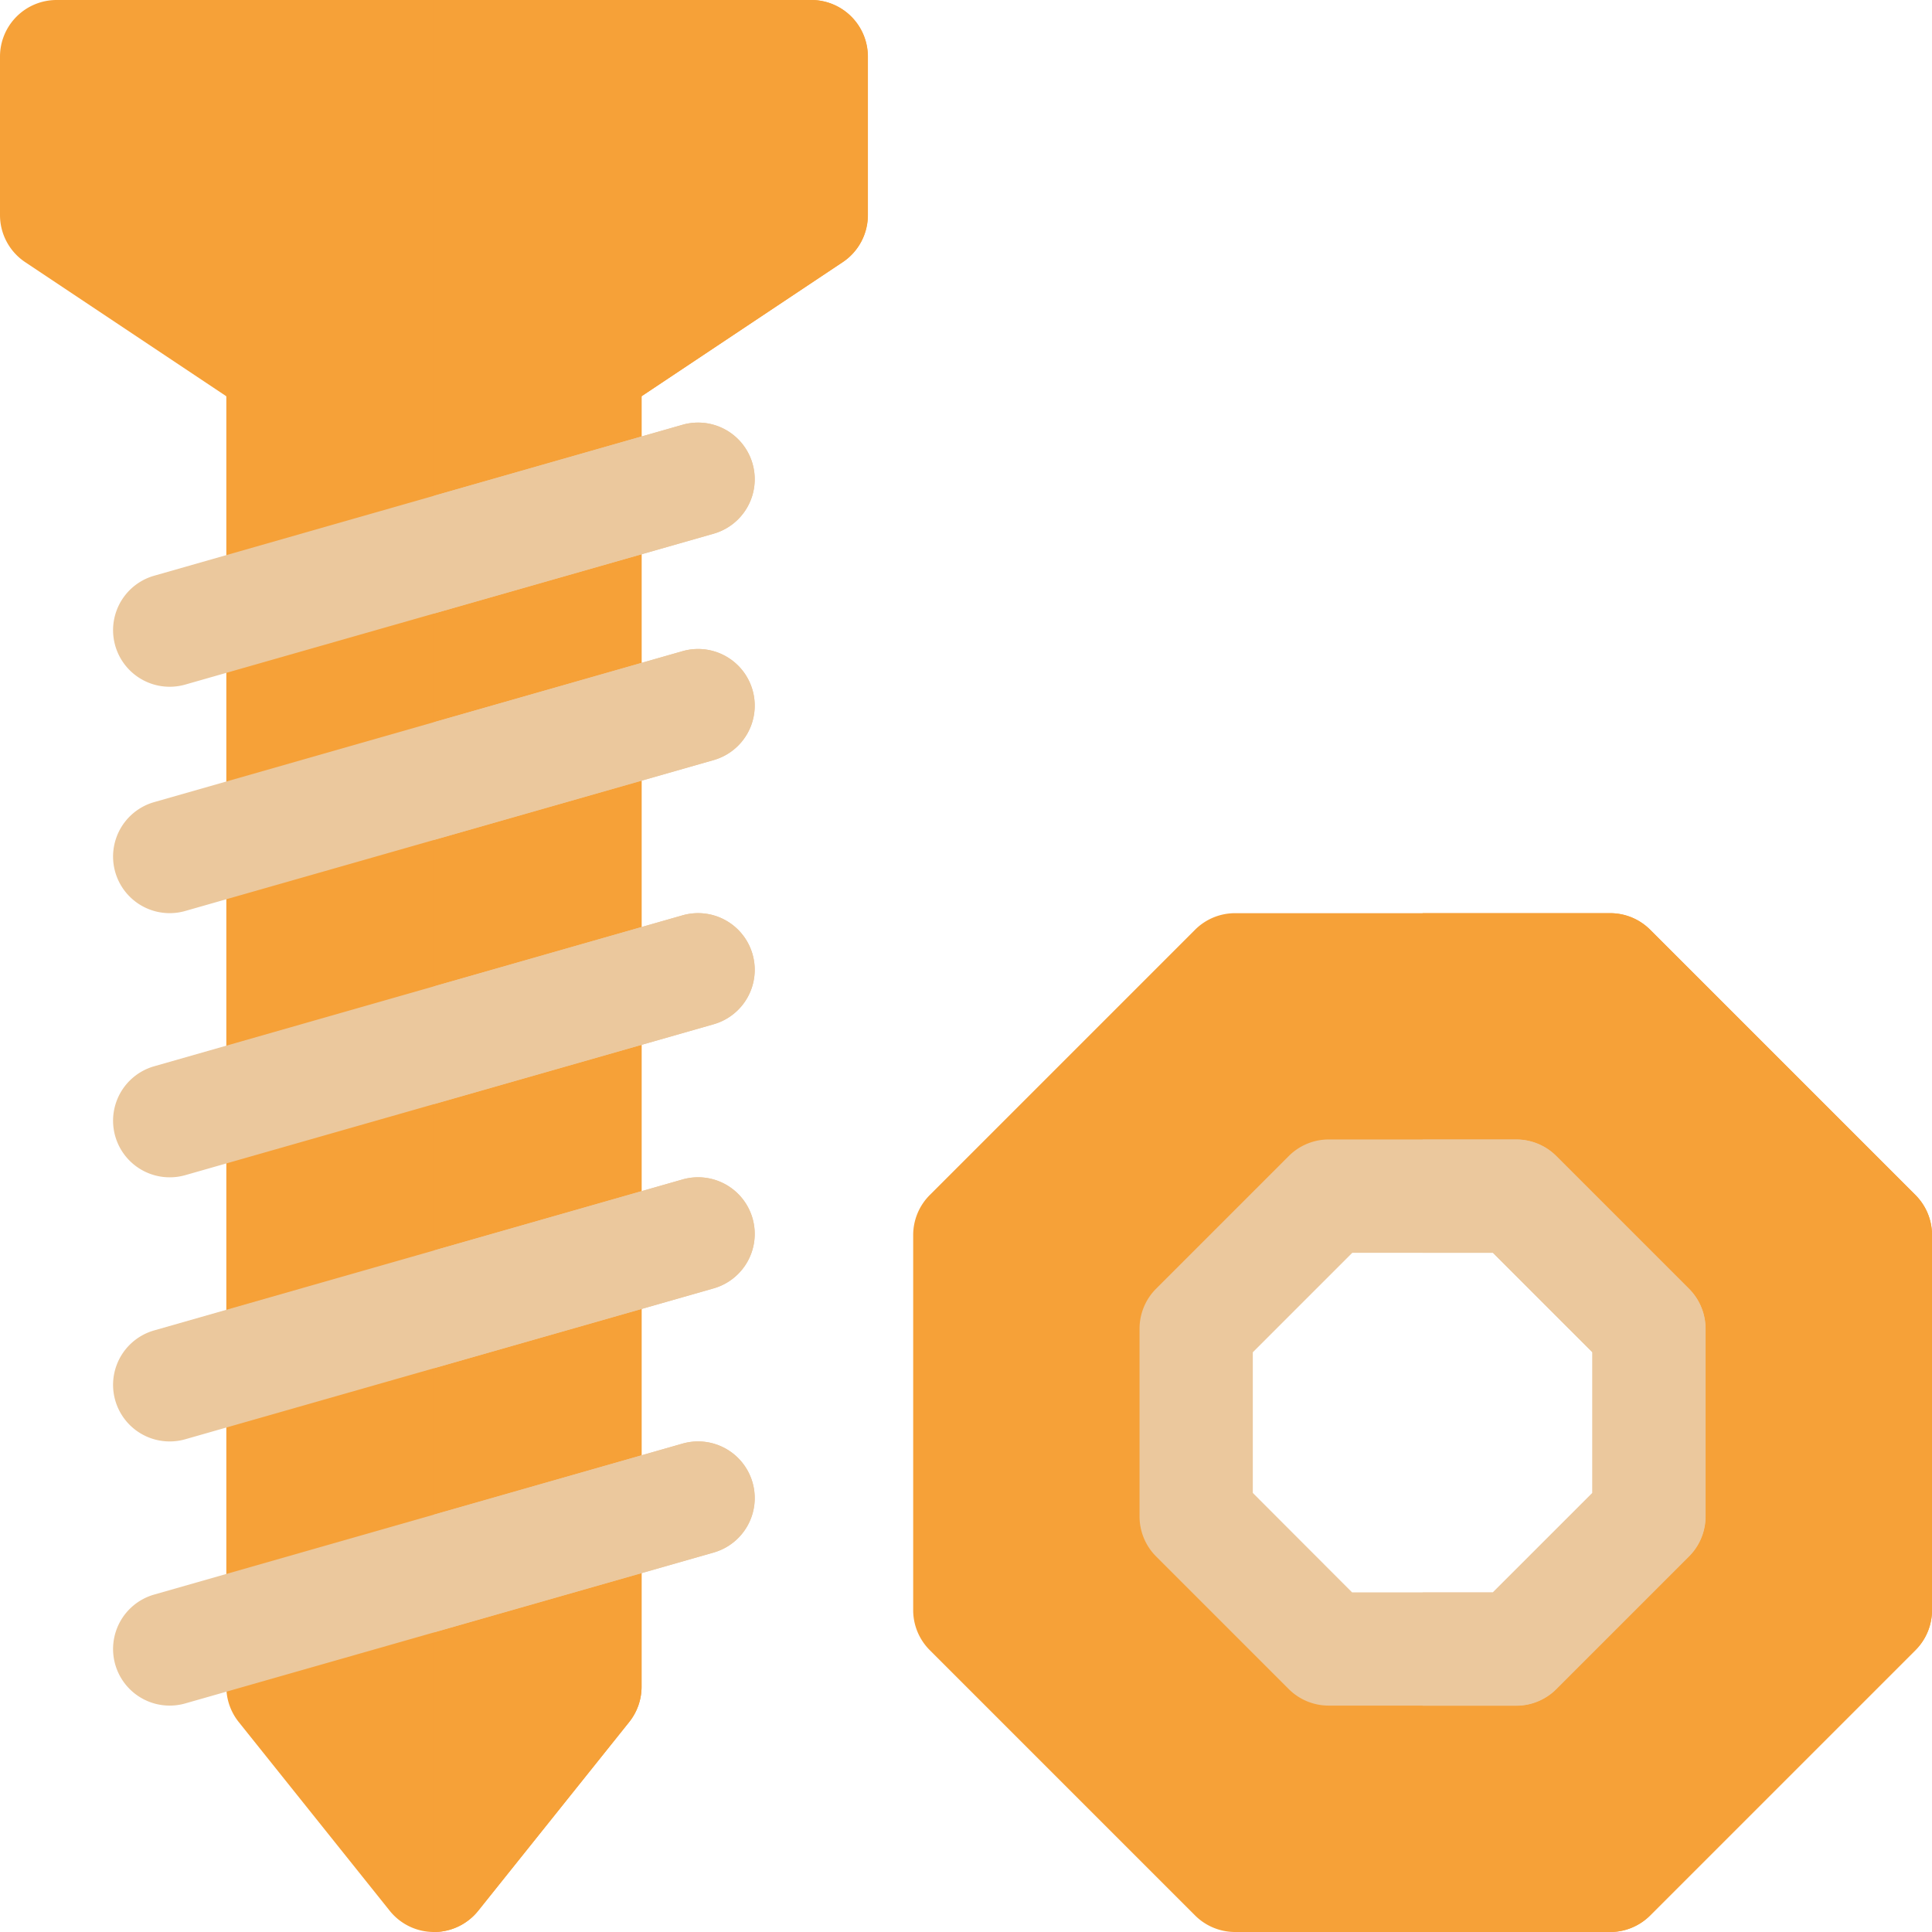
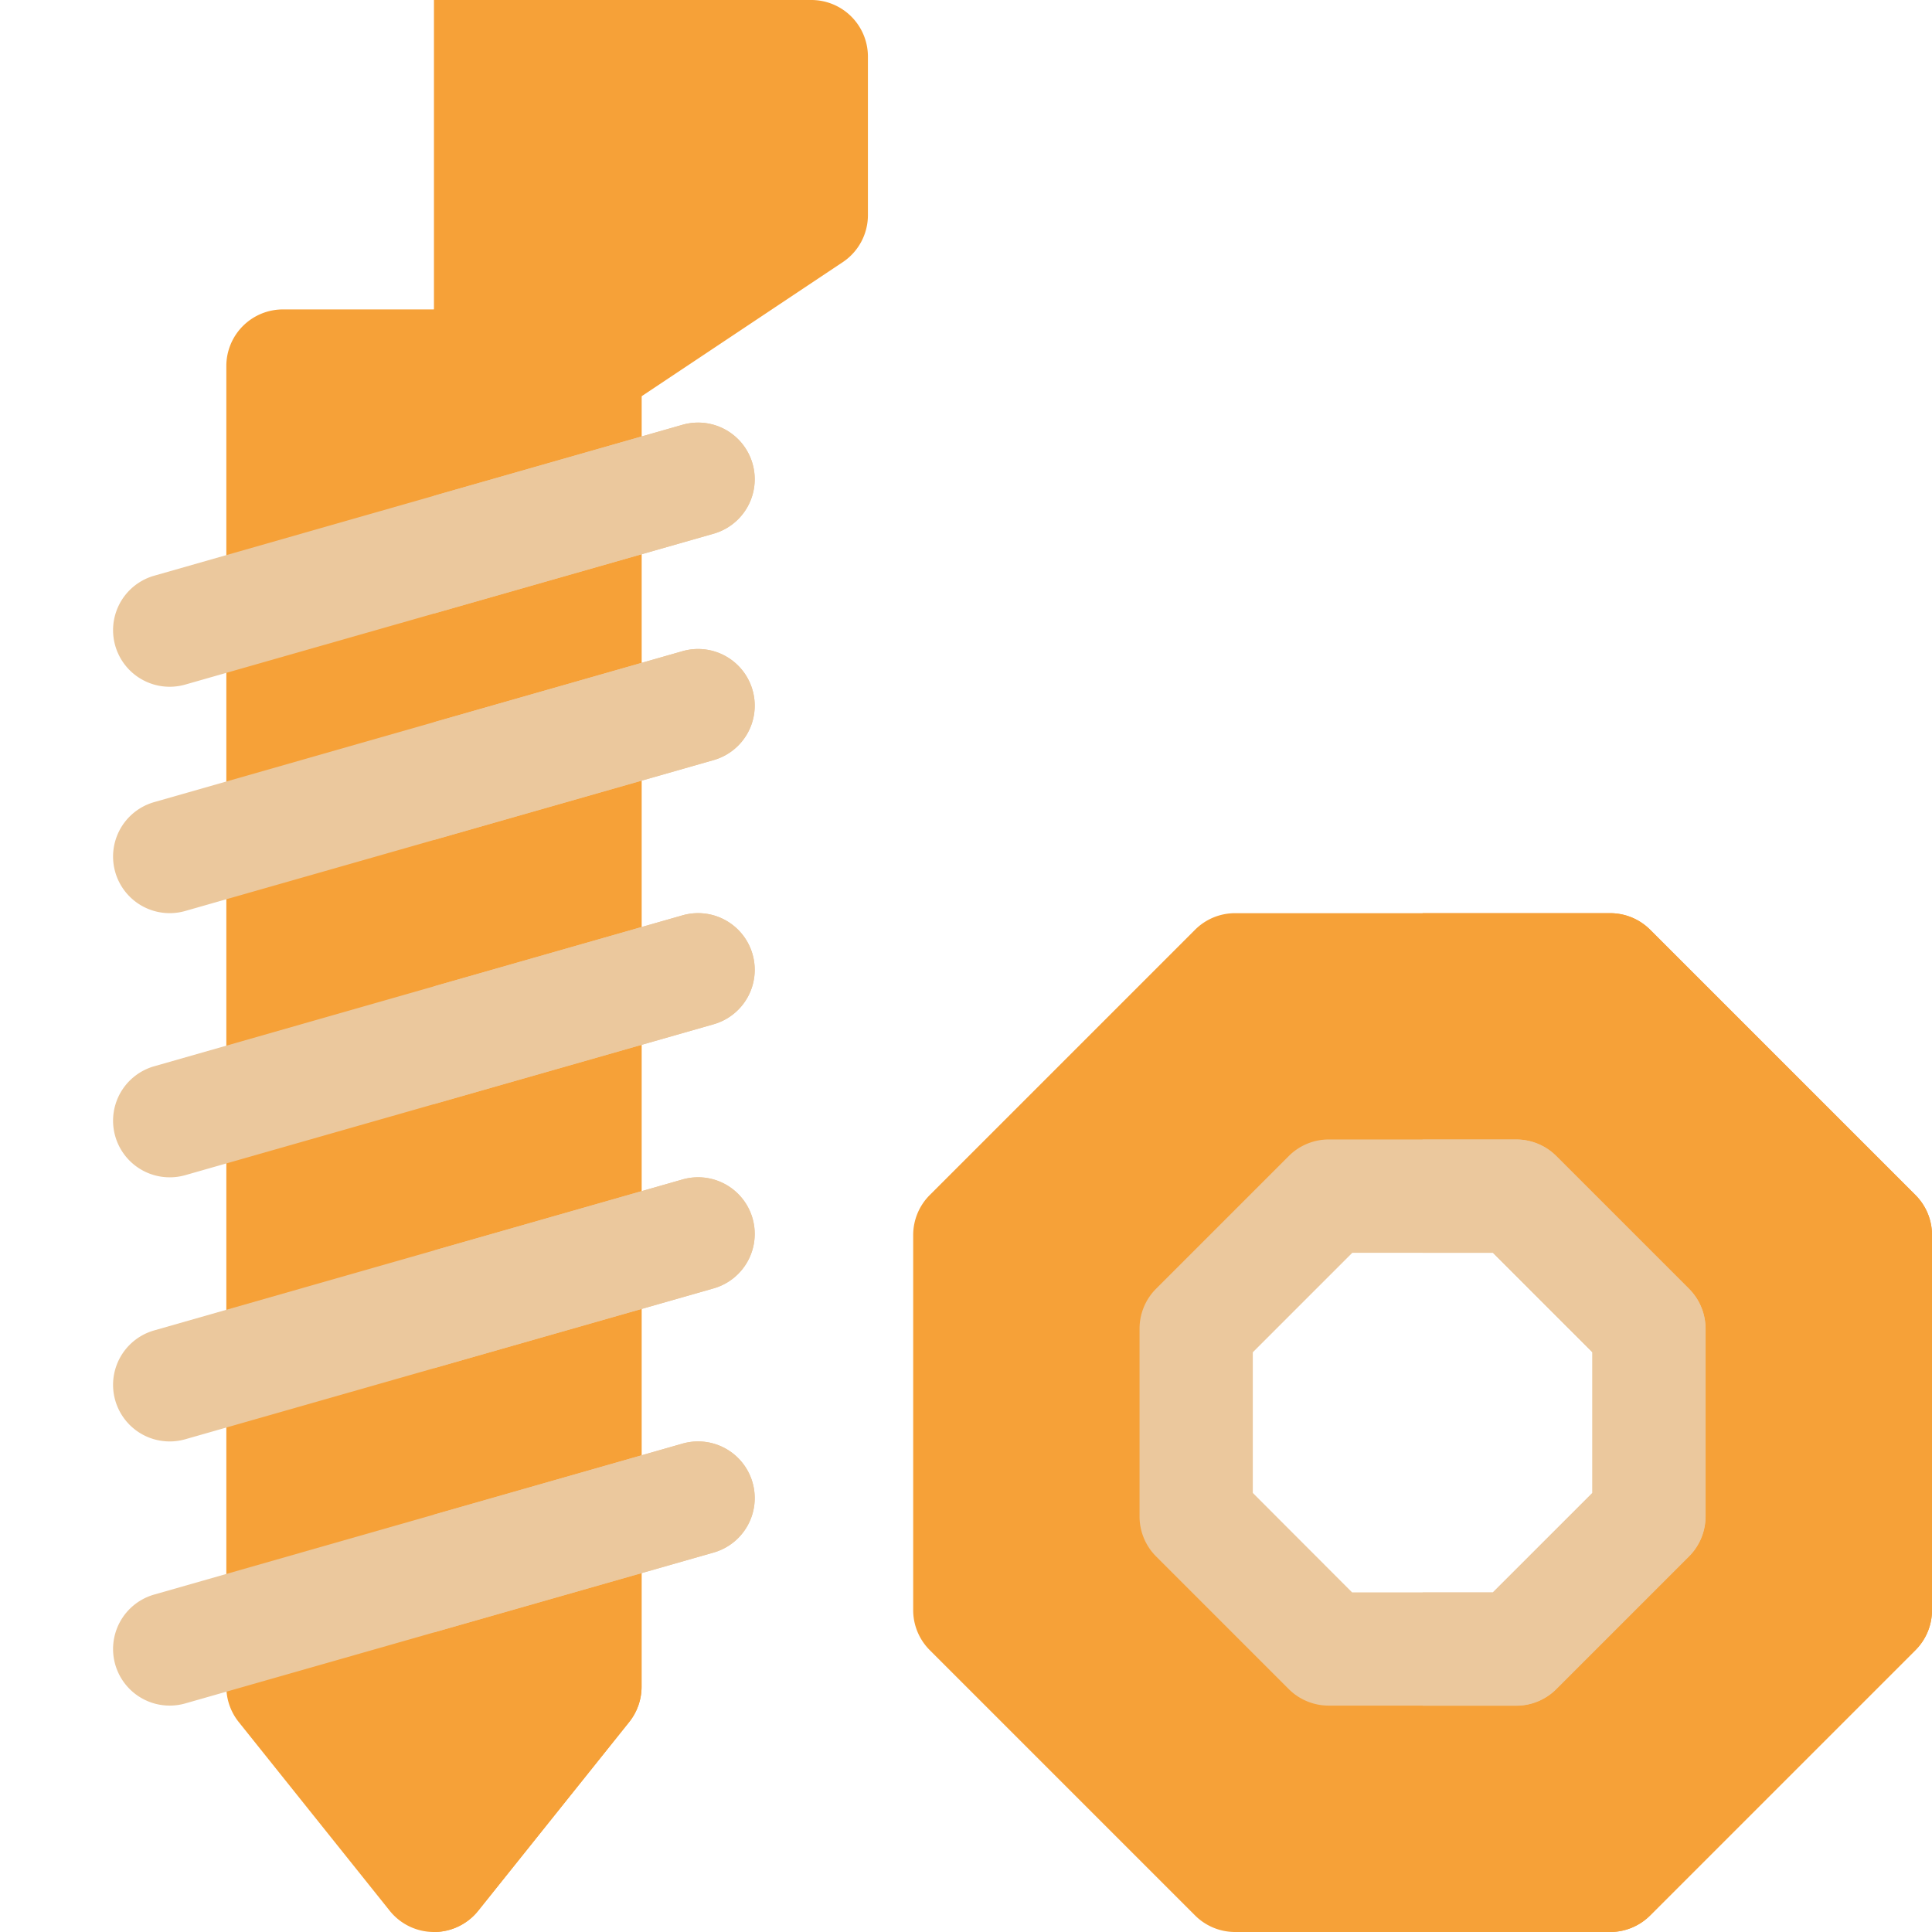
<svg xmlns="http://www.w3.org/2000/svg" width="62.057" height="62.057" viewBox="0 0 62.057 62.057">
  <g transform="translate(7.272 9.939)">
    <path d="M66.666,134.118a1.818,1.818,0,0,1-1.42-.682l-4.848-6.06a1.818,1.818,0,0,1-.4-1.136V83.818A1.818,1.818,0,0,1,61.818,82h9.7a1.818,1.818,0,0,1,1.818,1.818V126.24a1.818,1.818,0,0,1-.4,1.136l-4.848,6.06A1.818,1.818,0,0,1,66.666,134.118Z" transform="translate(-60 -82)" fill="#f6a138" />
  </g>
  <g transform="translate(13.939 9.939)">
    <path d="M119.848,82H115v52.118a1.818,1.818,0,0,0,1.42-.682l4.848-6.06a1.818,1.818,0,0,0,.4-1.136V83.818A1.818,1.818,0,0,0,119.848,82Z" transform="translate(-115 -82)" fill="#f6a138" />
  </g>
  <g transform="translate(3.636 13.574)">
    <g transform="translate(0 32.725)">
      <path d="M31.814,390.481a1.818,1.818,0,0,1-.5-3.567l16.969-4.848a1.818,1.818,0,0,1,1,3.5L32.314,390.41A1.821,1.821,0,0,1,31.814,390.481Z" transform="translate(-29.996 -381.995)" fill="#ebc89d" />
    </g>
    <g transform="translate(10.303 32.725)">
      <path d="M125.232,383.314a1.818,1.818,0,0,0-2.247-1.249L115,384.347v3.782l8.984-2.567A1.818,1.818,0,0,0,125.232,383.314Z" transform="translate(-115 -381.995)" fill="#ebc89d" />
    </g>
    <g transform="translate(0 24.241)">
      <path d="M31.814,320.481a1.818,1.818,0,0,1-.5-3.567l16.969-4.848a1.818,1.818,0,0,1,1,3.5L32.314,320.41A1.819,1.819,0,0,1,31.814,320.481Z" transform="translate(-29.996 -311.996)" fill="#ebc89d" />
    </g>
    <g transform="translate(10.303 24.241)">
      <path d="M125.232,313.315a1.818,1.818,0,0,0-2.247-1.249L115,314.347v3.782l8.984-2.567A1.818,1.818,0,0,0,125.232,313.315Z" transform="translate(-115 -311.996)" fill="#ebc89d" />
    </g>
    <g transform="translate(0 15.757)">
      <path d="M31.814,250.48a1.818,1.818,0,0,1-.5-3.567l16.969-4.848a1.818,1.818,0,0,1,1,3.5L32.314,250.41A1.821,1.821,0,0,1,31.814,250.48Z" transform="translate(-29.996 -241.995)" fill="#ebc89d" />
    </g>
    <g transform="translate(10.303 15.757)">
      <path d="M125.232,243.314a1.818,1.818,0,0,0-2.247-1.249L115,244.347v3.782l8.984-2.567A1.818,1.818,0,0,0,125.232,243.314Z" transform="translate(-115 -241.995)" fill="#ebc89d" />
    </g>
    <g transform="translate(0 7.272)">
      <path d="M31.814,180.481a1.818,1.818,0,0,1-.5-3.567l16.969-4.848a1.818,1.818,0,0,1,1,3.5L32.314,180.41A1.82,1.82,0,0,1,31.814,180.481Z" transform="translate(-29.996 -171.996)" fill="#ebc89d" />
    </g>
    <g transform="translate(10.303 7.272)">
      <path d="M125.232,173.315a1.818,1.818,0,0,0-2.247-1.249L115,174.347v3.782l8.984-2.567A1.818,1.818,0,0,0,125.232,173.315Z" transform="translate(-115 -171.996)" fill="#ebc89d" />
    </g>
    <path d="M31.814,120.481a1.818,1.818,0,0,1-.5-3.567l16.969-4.848a1.818,1.818,0,0,1,1,3.5L32.314,120.41A1.82,1.82,0,0,1,31.814,120.481Z" transform="translate(-29.996 -111.996)" fill="#ebc89d" />
    <g transform="translate(10.303)">
      <path d="M125.232,113.315a1.818,1.818,0,0,0-2.247-1.249L115,114.347v3.782l8.984-2.567A1.818,1.818,0,0,0,125.232,113.315Z" transform="translate(-115 -111.996)" fill="#ebc89d" />
    </g>
  </g>
  <g transform="translate(29.332 29.332)">
    <path d="M274.193,251.053l-8.52-8.52a1.817,1.817,0,0,0-1.285-.533H252.338a1.817,1.817,0,0,0-1.285.533l-8.52,8.52a1.818,1.818,0,0,0-.533,1.285v12.049a1.818,1.818,0,0,0,.533,1.285l8.52,8.52a1.818,1.818,0,0,0,1.285.533h12.049a1.817,1.817,0,0,0,1.285-.533l8.52-8.52a1.818,1.818,0,0,0,.533-1.285V252.338A1.817,1.817,0,0,0,274.193,251.053Zm-8.558,10.322-4.26,4.26H255.35l-4.26-4.26V255.35l4.26-4.26h6.025l4.26,4.26Z" transform="translate(-242 -242)" fill="#f6a138" />
    <g transform="translate(16.363)">
      <path d="M392.83,251.053l-8.52-8.52a1.817,1.817,0,0,0-1.285-.533H377v9.09h3.012l4.26,4.26v6.025l-4.26,4.26H377v9.09h6.025a1.817,1.817,0,0,0,1.285-.533l8.52-8.52a1.818,1.818,0,0,0,.533-1.285V252.338A1.817,1.817,0,0,0,392.83,251.053Z" transform="translate(-377 -242)" fill="#f6a138" />
    </g>
    <g transform="translate(7.272 7.272)">
      <path d="M314.1,320.182h-6.025a1.817,1.817,0,0,1-1.285-.533l-4.26-4.26A1.818,1.818,0,0,1,302,314.1v-6.025a1.817,1.817,0,0,1,.533-1.285l4.26-4.26a1.818,1.818,0,0,1,1.285-.533H314.1a1.817,1.817,0,0,1,1.285.533l4.26,4.26a1.818,1.818,0,0,1,.533,1.285V314.1a1.817,1.817,0,0,1-.533,1.285l-4.26,4.26A1.818,1.818,0,0,1,314.1,320.182Zm-5.272-3.636h4.518l3.2-3.195v-4.518l-3.195-3.195h-4.518l-3.195,3.195v4.518Z" transform="translate(-302.001 -302.001)" fill="#ebc89d" />
    </g>
    <g transform="translate(16.363 7.272)">
      <path d="M385.558,306.793l-4.26-4.26a1.818,1.818,0,0,0-1.285-.533H377v3.636h2.259l3.195,3.195v4.518l-3.195,3.2H377v3.636h3.012a1.817,1.817,0,0,0,1.285-.533l4.26-4.26a1.818,1.818,0,0,0,.533-1.285v-6.025A1.818,1.818,0,0,0,385.558,306.793Z" transform="translate(-377 -302)" fill="#ebc89d" />
    </g>
  </g>
-   <path d="M26.059,0H1.818A1.818,1.818,0,0,0,0,1.818V6.909A1.817,1.817,0,0,0,.81,8.421L7.272,12.73H20.6l6.463-4.308a1.817,1.817,0,0,0,.81-1.513V1.818A1.818,1.818,0,0,0,26.059,0Z" fill="#f6a138" />
  <g transform="translate(13.939 0)">
    <path d="M127.12,0H115V12.73h6.666l6.463-4.308a1.817,1.817,0,0,0,.81-1.513V1.818A1.818,1.818,0,0,0,127.12,0Z" transform="translate(-115 0)" fill="#f6a138" />
  </g>
</svg>